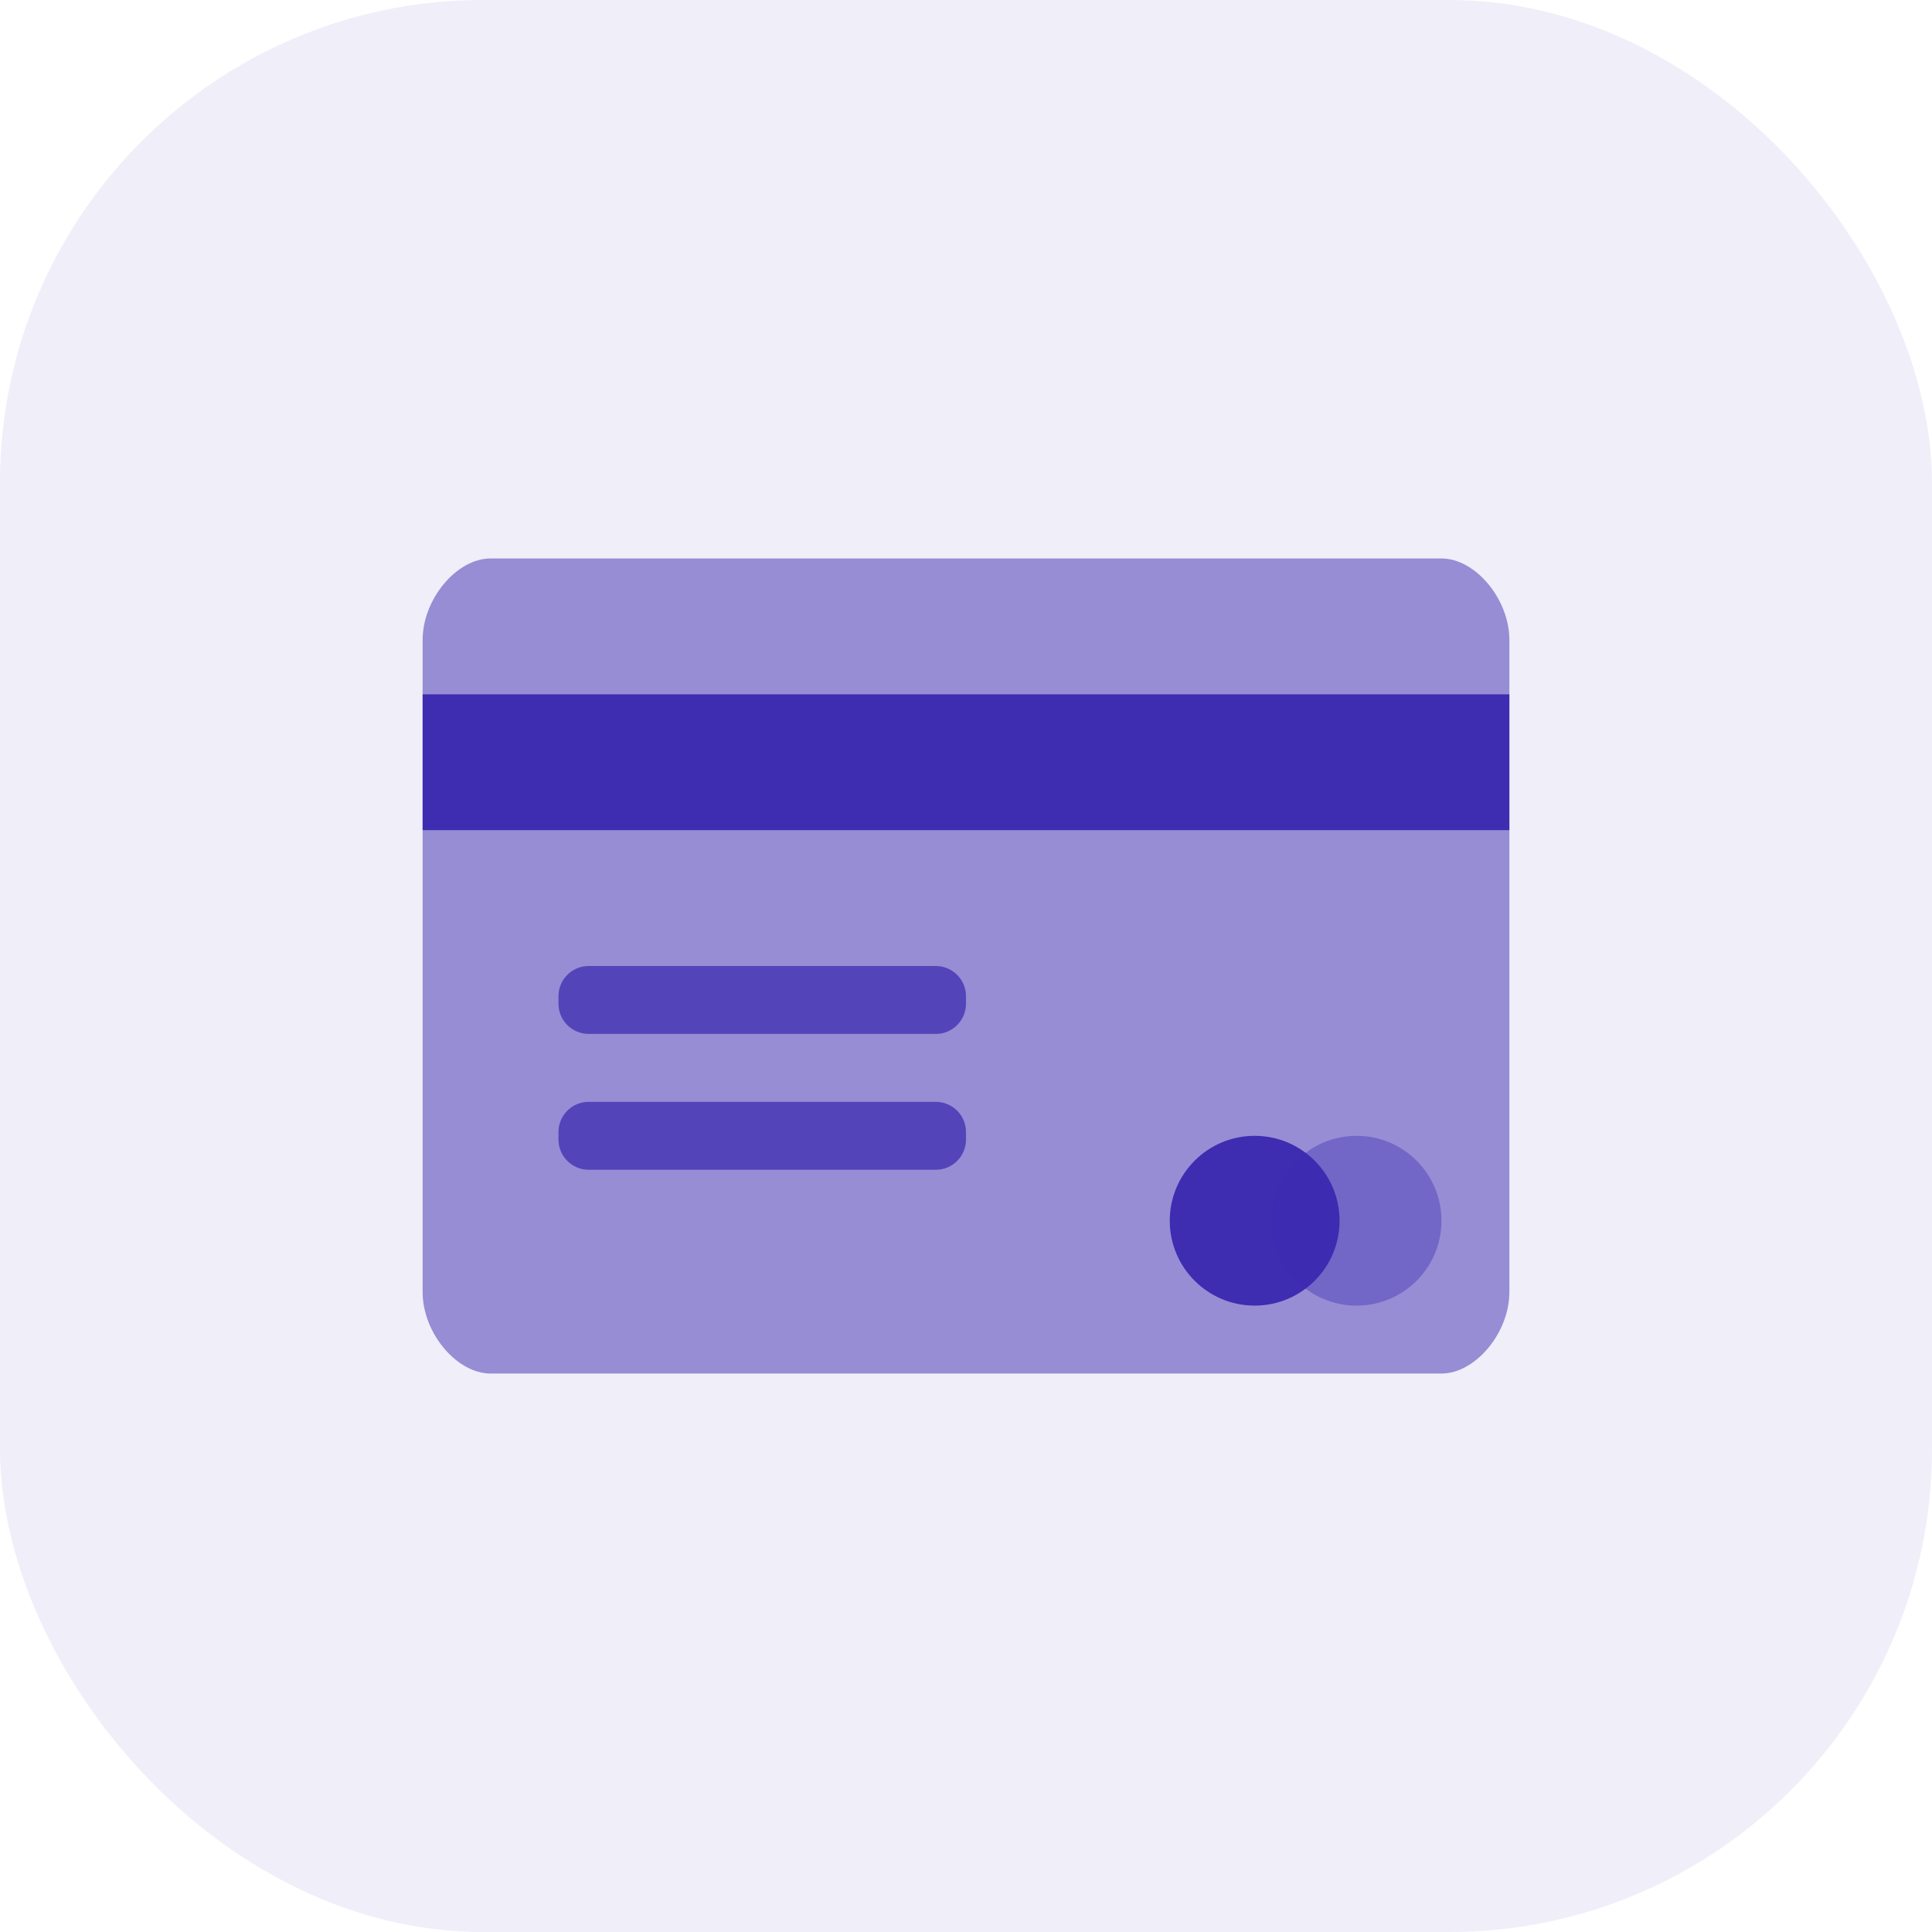
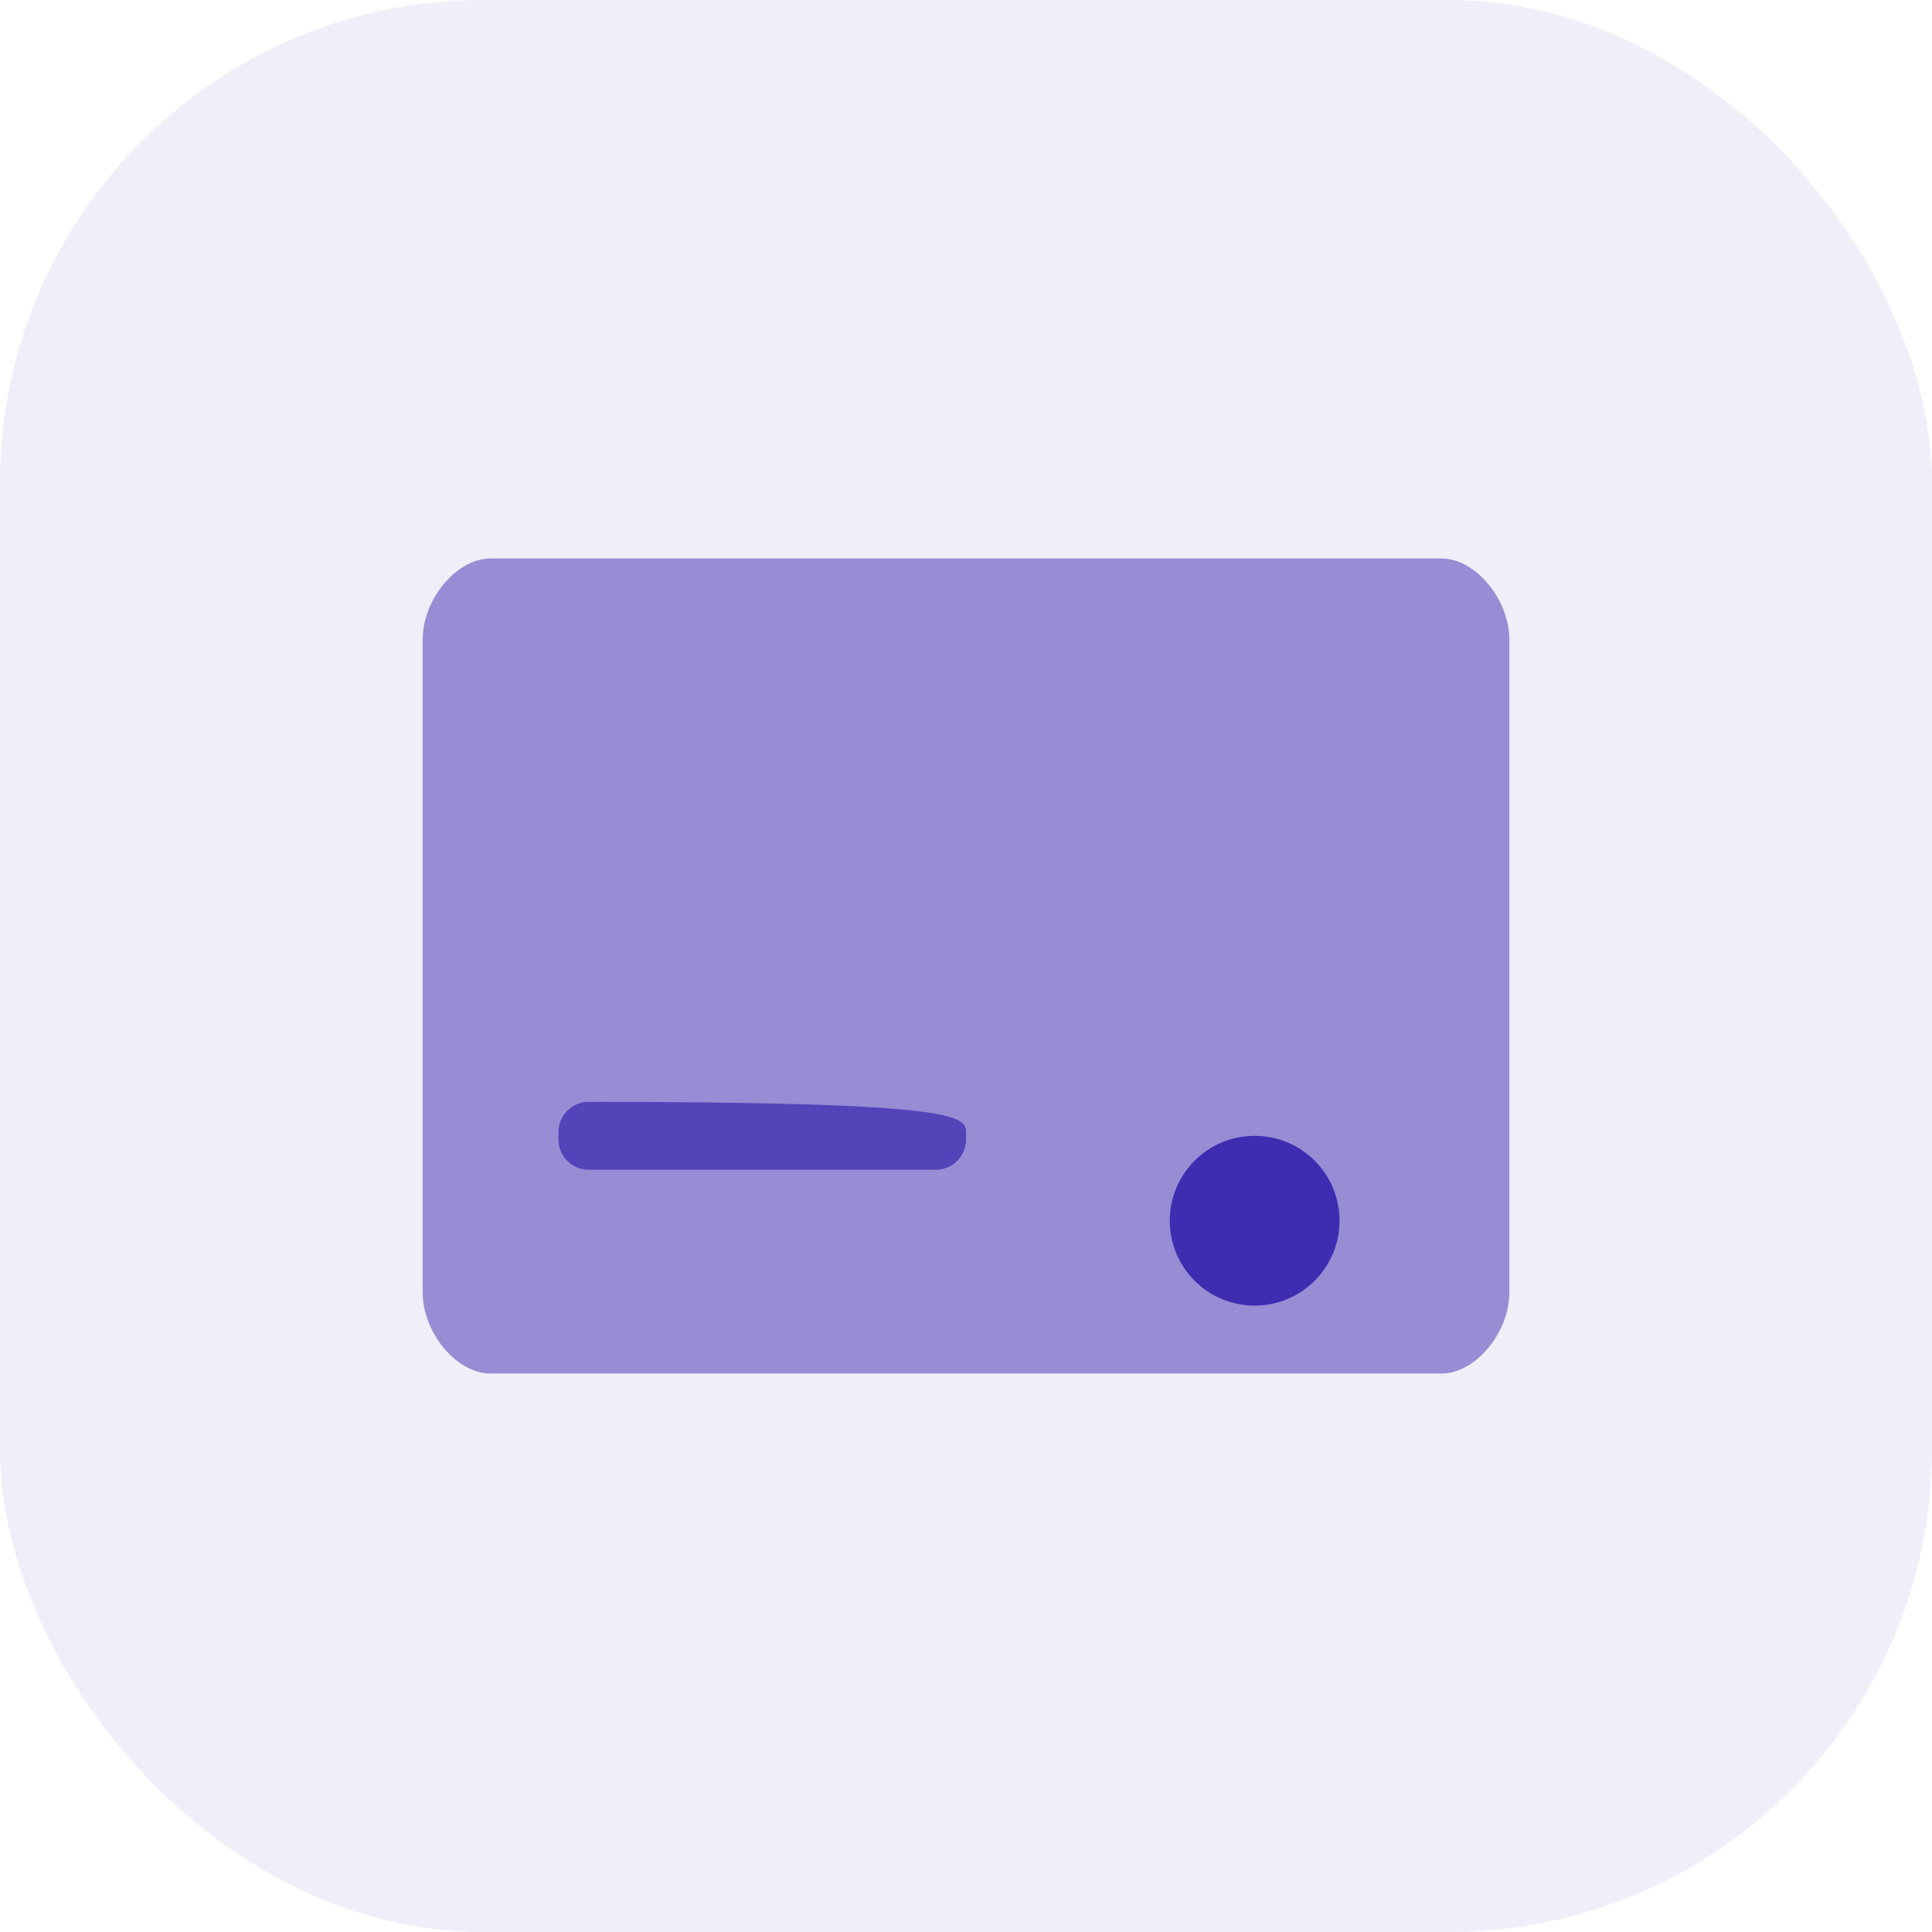
<svg xmlns="http://www.w3.org/2000/svg" width="64" height="64" viewBox="0 0 64 64" fill="none">
  <rect opacity="0.5" width="64" height="64" rx="16" fill="#E1DEF5" />
  <g clip-path="url(#clip0)">
    <path opacity="0.5" d="M18.33 45.5H16.25C15.125 45.5 14 44.15 14 42.8V21.2C14 19.85 15.125 18.5 16.25 18.5H47.75C48.875 18.5 50 19.85 50 21.2V42.8C50 44.15 48.875 45.5 47.75 45.5H21.017" fill="#3E2CB1" />
    <circle cx="41.562" cy="40.438" r="2.812" fill="#3E2CB1" />
-     <circle opacity="0.4" cx="44.938" cy="40.438" r="2.812" fill="#3E2CB1" />
-     <path d="M50 23H14V27.5H50V23Z" fill="#3E2CB1" />
-     <path opacity="0.75" d="M32 33.25C32 33.802 31.552 34.25 31 34.25H19.5C18.948 34.25 18.5 33.802 18.5 33.25L18.5 33.125L18.5 33C18.5 32.448 18.948 32 19.5 32H31C31.552 32 32 32.448 32 33V33.125V33.25Z" fill="#3E2CB1" />
-     <path opacity="0.75" d="M32 37.75C32 38.302 31.552 38.75 31 38.75H19.5C18.948 38.75 18.5 38.302 18.5 37.75L18.5 37.625L18.5 37.5C18.5 36.948 18.948 36.5 19.5 36.5H31C31.552 36.5 32 36.948 32 37.5V37.625V37.75Z" fill="#3E2CB1" />
+     <path opacity="0.75" d="M32 37.75C32 38.302 31.552 38.75 31 38.75H19.5C18.948 38.75 18.5 38.302 18.5 37.75L18.5 37.625L18.5 37.5C18.5 36.948 18.948 36.5 19.5 36.5C31.552 36.5 32 36.948 32 37.5V37.625V37.75Z" fill="#3E2CB1" />
  </g>
  <defs>
    <clipPath id="clip0">
      <rect width="36" height="27" fill="white" transform="translate(14 18.5)" />
    </clipPath>
  </defs>
</svg>